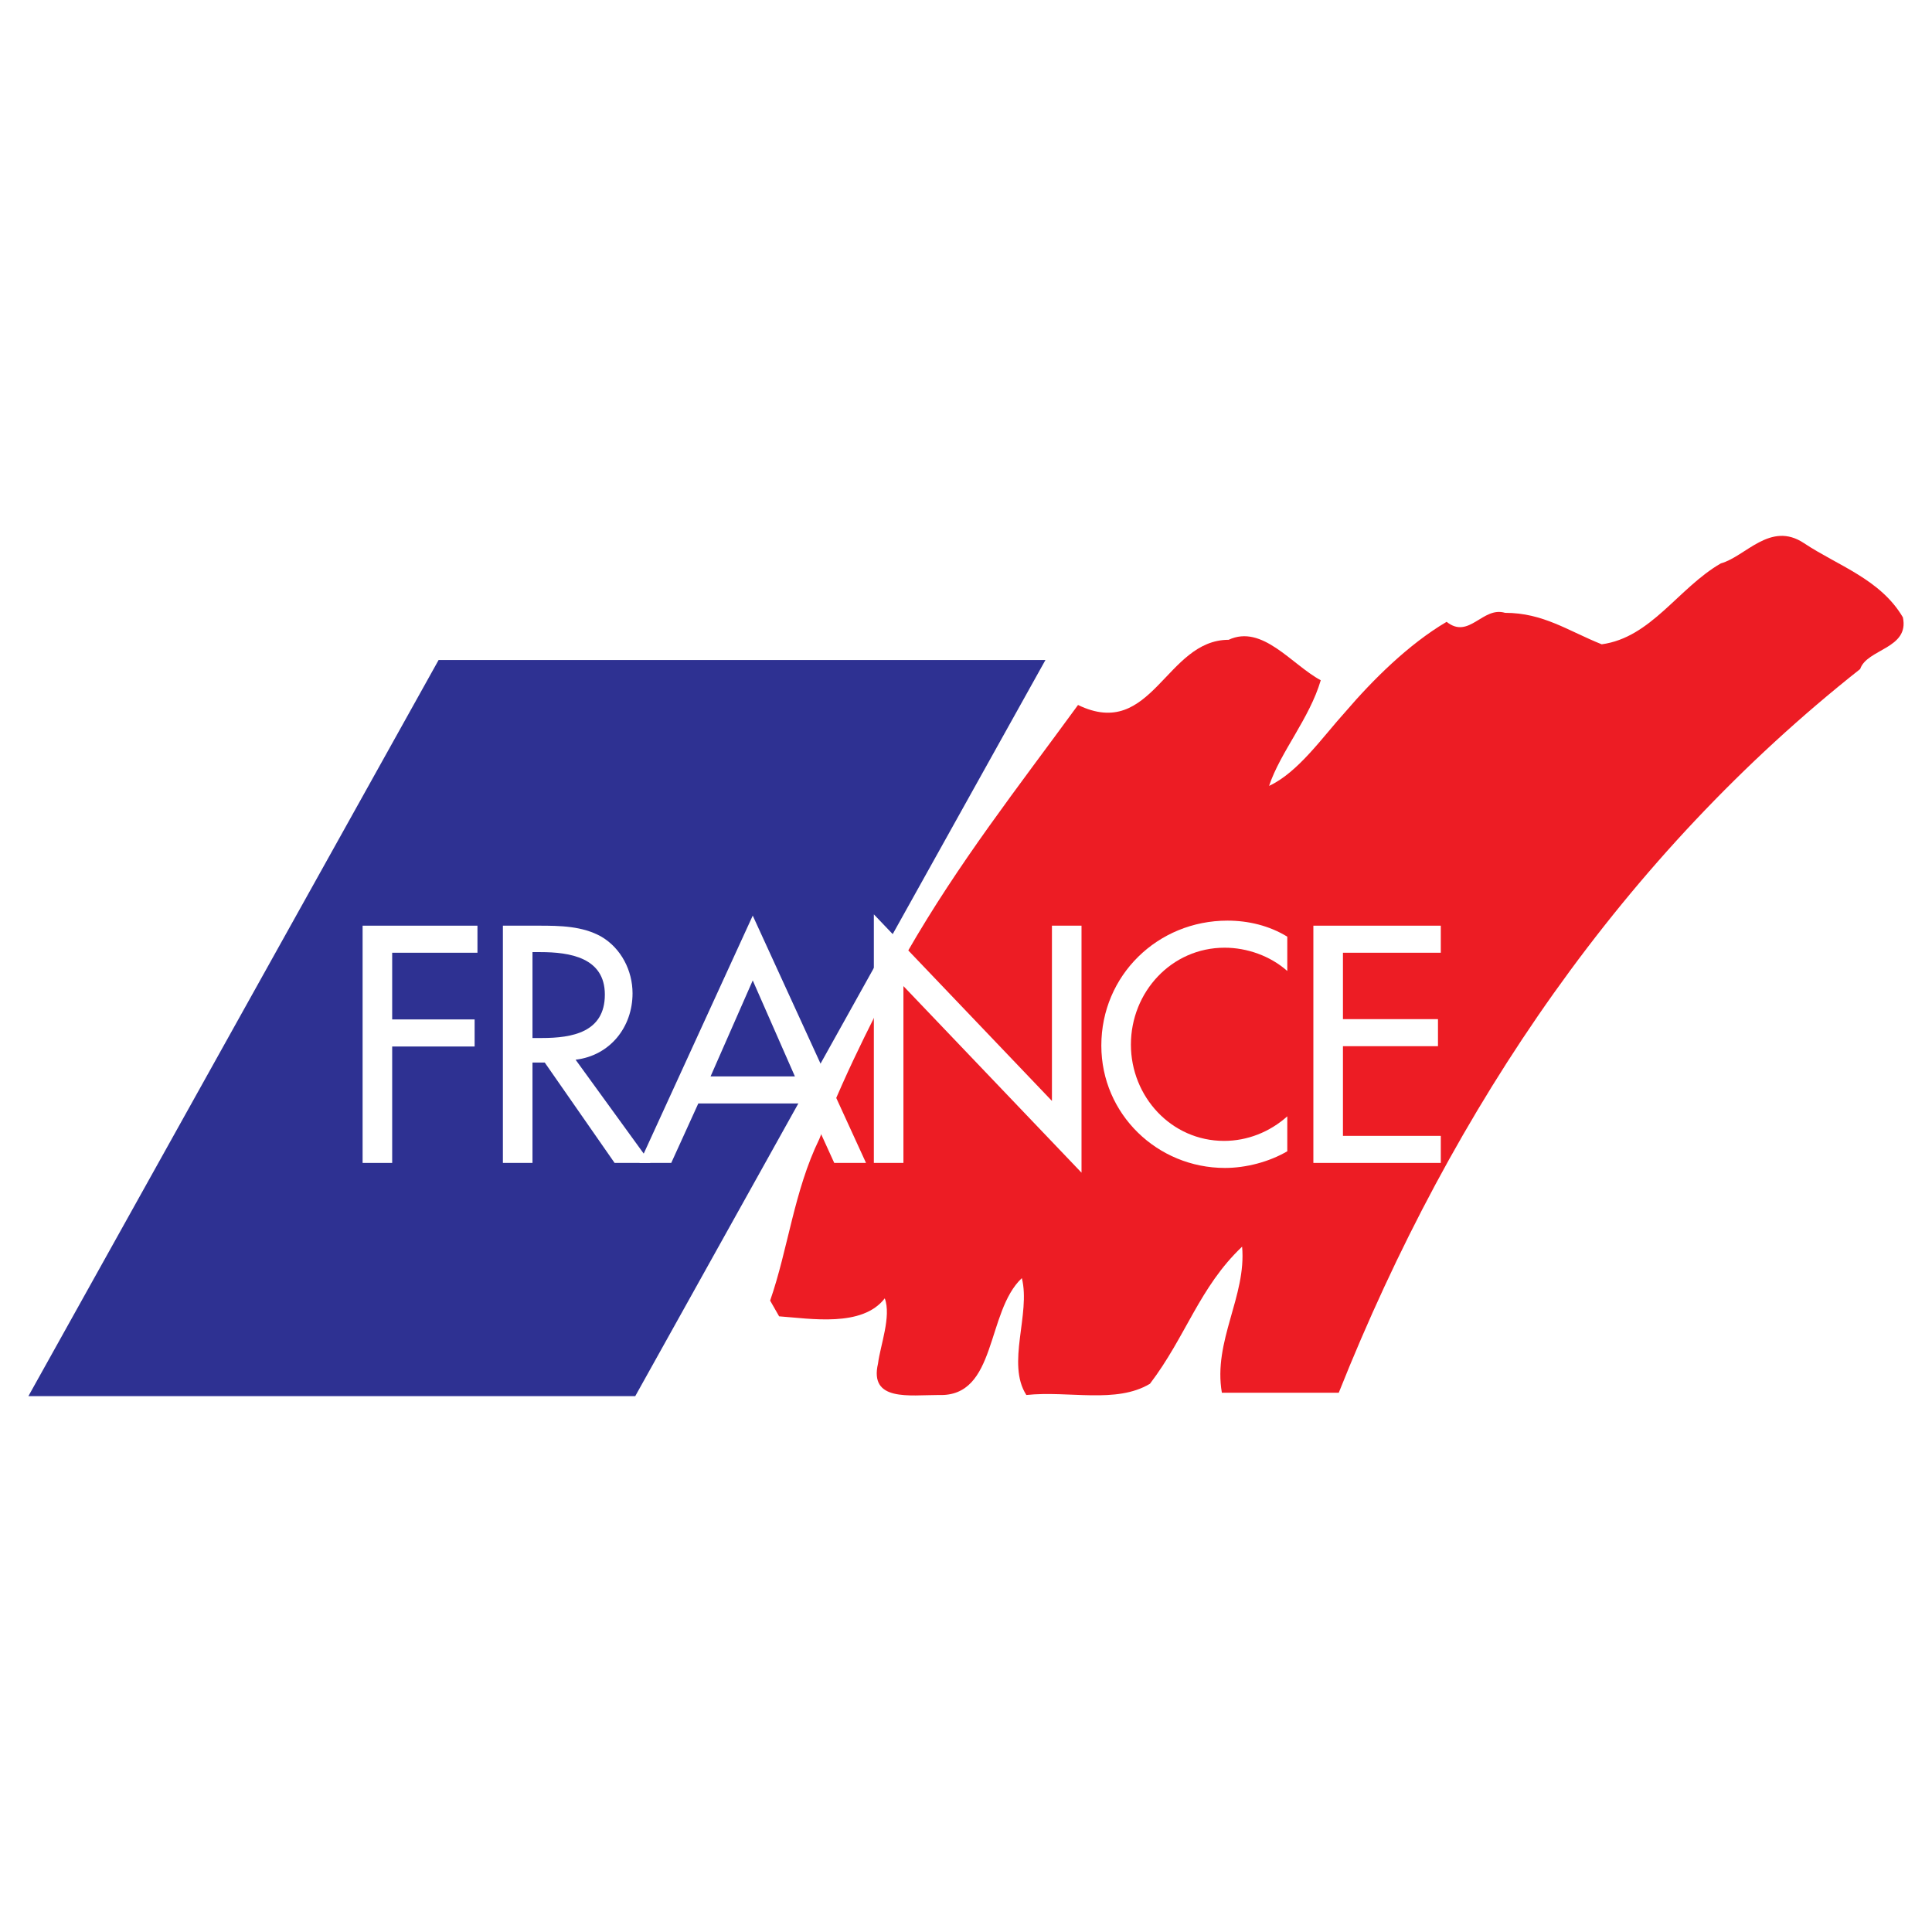
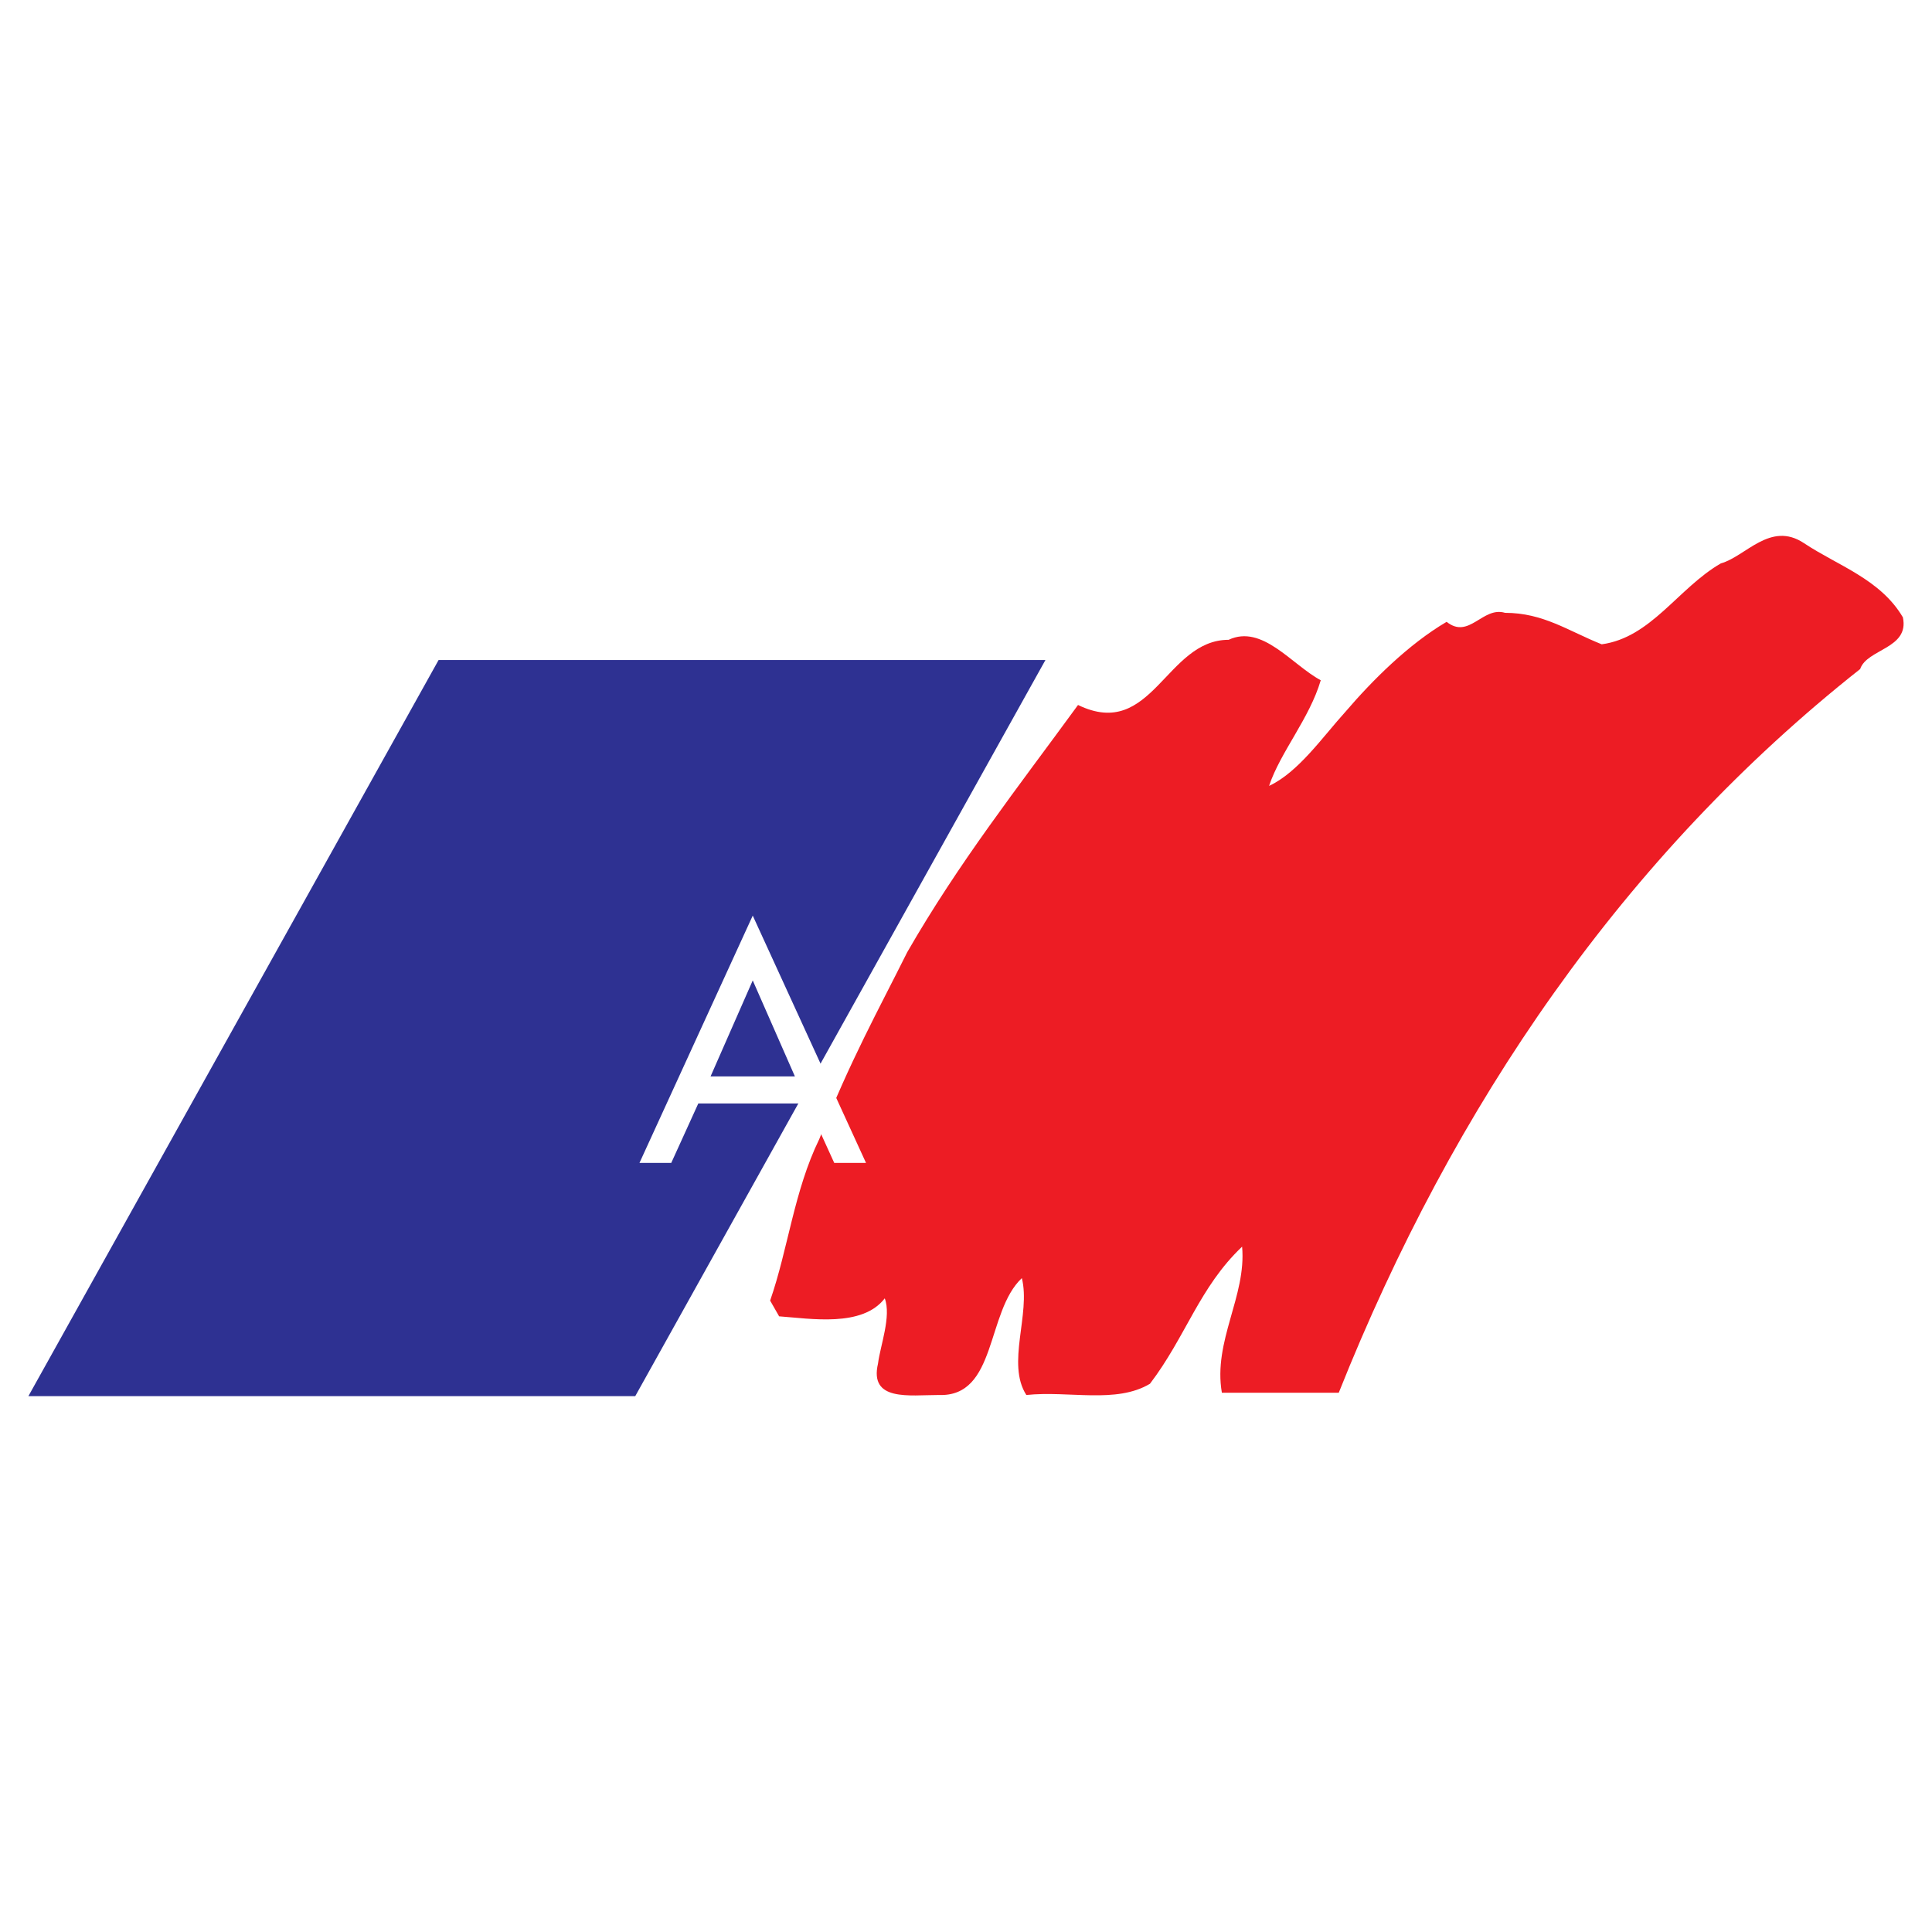
<svg xmlns="http://www.w3.org/2000/svg" version="1.0" id="Layer_1" x="0px" y="0px" width="192.756px" height="192.756px" viewBox="0 0 192.756 192.756" enable-background="new 0 0 192.756 192.756" xml:space="preserve">
  <g>
    <polygon fill-rule="evenodd" clip-rule="evenodd" fill="#FFFFFF" points="0,0 192.756,0 192.756,192.756 0,192.756 0,0  " />
    <path fill-rule="evenodd" clip-rule="evenodd" fill="#ED1C24" d="M90.513,95.003c5.157-8.97,10.987-16.37,17.042-24.667   c7.4,3.588,8.745-6.503,15.024-6.503c3.363-1.57,6.278,2.466,9.193,4.036c-1.121,3.813-4.036,7.176-5.157,10.54   c2.915-1.346,5.382-4.934,7.624-7.4c2.691-3.14,6.278-6.728,10.091-8.97c2.243,1.794,3.588-1.57,5.83-0.897   c3.812,0,6.279,1.794,9.643,3.14c4.933-0.672,7.624-5.606,11.885-8.073c2.467-0.673,4.934-4.26,8.297-2.018   c3.363,2.243,7.624,3.587,9.866,7.4c0.673,3.139-3.587,3.139-4.261,5.157c-23.545,18.612-40.587,43.503-52.023,72.207h-11.66   c-0.897-5.158,2.467-9.643,2.018-14.576c-4.26,4.035-5.605,8.969-9.193,13.678c-3.364,2.02-8.072,0.674-12.334,1.121   c-2.018-3.139,0.449-8.072-0.448-11.66c-3.587,3.363-2.466,11.885-8.296,11.66c-2.915,0-6.952,0.674-6.054-3.139   c0.224-1.795,1.345-4.709,0.673-6.504c-2.242,2.916-7.4,2.02-10.54,1.795l-0.897-1.57c1.794-5.156,2.382-10.932,4.905-16.117   C84.823,105.795,87.653,100.75,90.513,95.003L90.513,95.003z" />
    <polygon fill-rule="evenodd" clip-rule="evenodd" fill="#2E3192" points="104.303,65.852 63.38,139.291 2.834,139.291    43.758,65.852 104.303,65.852  " />
-     <polygon fill-rule="evenodd" clip-rule="evenodd" fill="#FFFFFF" points="39.128,95.055 39.128,101.709 47.353,101.709    47.353,104.41 39.128,104.41 39.128,116.025 36.177,116.025 36.177,92.355 47.636,92.355 47.636,95.055 39.128,95.055  " />
-     <path fill-rule="evenodd" clip-rule="evenodd" fill="#FFFFFF" d="M64.898,116.025h-3.579l-6.969-10.014h-1.224v10.014h-2.952   v-23.67h3.579c2.104,0,4.363,0.031,6.248,1.099c1.977,1.162,3.108,3.39,3.108,5.649c0,3.391-2.261,6.217-5.682,6.625   L64.898,116.025L64.898,116.025z M53.126,103.562h0.941c3.014,0,6.279-0.566,6.279-4.332c0-3.705-3.517-4.238-6.436-4.238h-0.784   V103.562L53.126,103.562z" />
    <path fill-rule="evenodd" clip-rule="evenodd" fill="#FFFFFF" d="M69.67,110.092l-2.7,5.934h-3.171l11.302-24.675l11.302,24.675   h-3.171l-2.7-5.934H69.67L69.67,110.092z M75.101,97.818l-4.207,9.574h8.413L75.101,97.818L75.101,97.818z" />
-     <polygon fill-rule="evenodd" clip-rule="evenodd" fill="#FFFFFF" points="87.184,91.225 104.952,109.84 104.952,92.355    107.903,92.355 107.903,116.998 90.135,98.383 90.135,116.025 87.184,116.025 87.184,91.225  " />
-     <path fill-rule="evenodd" clip-rule="evenodd" fill="#FFFFFF" d="M128.432,96.875c-1.694-1.506-4.019-2.323-6.247-2.323   c-5.306,0-9.354,4.426-9.354,9.668c0,5.18,4.018,9.607,9.292,9.607c2.323,0,4.552-0.879,6.31-2.449v3.484   c-1.82,1.068-4.144,1.664-6.216,1.664c-6.749,0-12.337-5.367-12.337-12.211c0-7.002,5.619-12.464,12.588-12.464   c2.072,0,4.176,0.502,5.965,1.602V96.875L128.432,96.875z" />
-     <polygon fill-rule="evenodd" clip-rule="evenodd" fill="#FFFFFF" points="131.035,92.355 143.749,92.355 143.749,95.055    133.986,95.055 133.986,101.68 143.467,101.68 143.467,104.379 133.986,104.379 133.986,113.326 143.749,113.326 143.749,116.025    131.035,116.025 131.035,92.355  " />
  </g>
</svg>